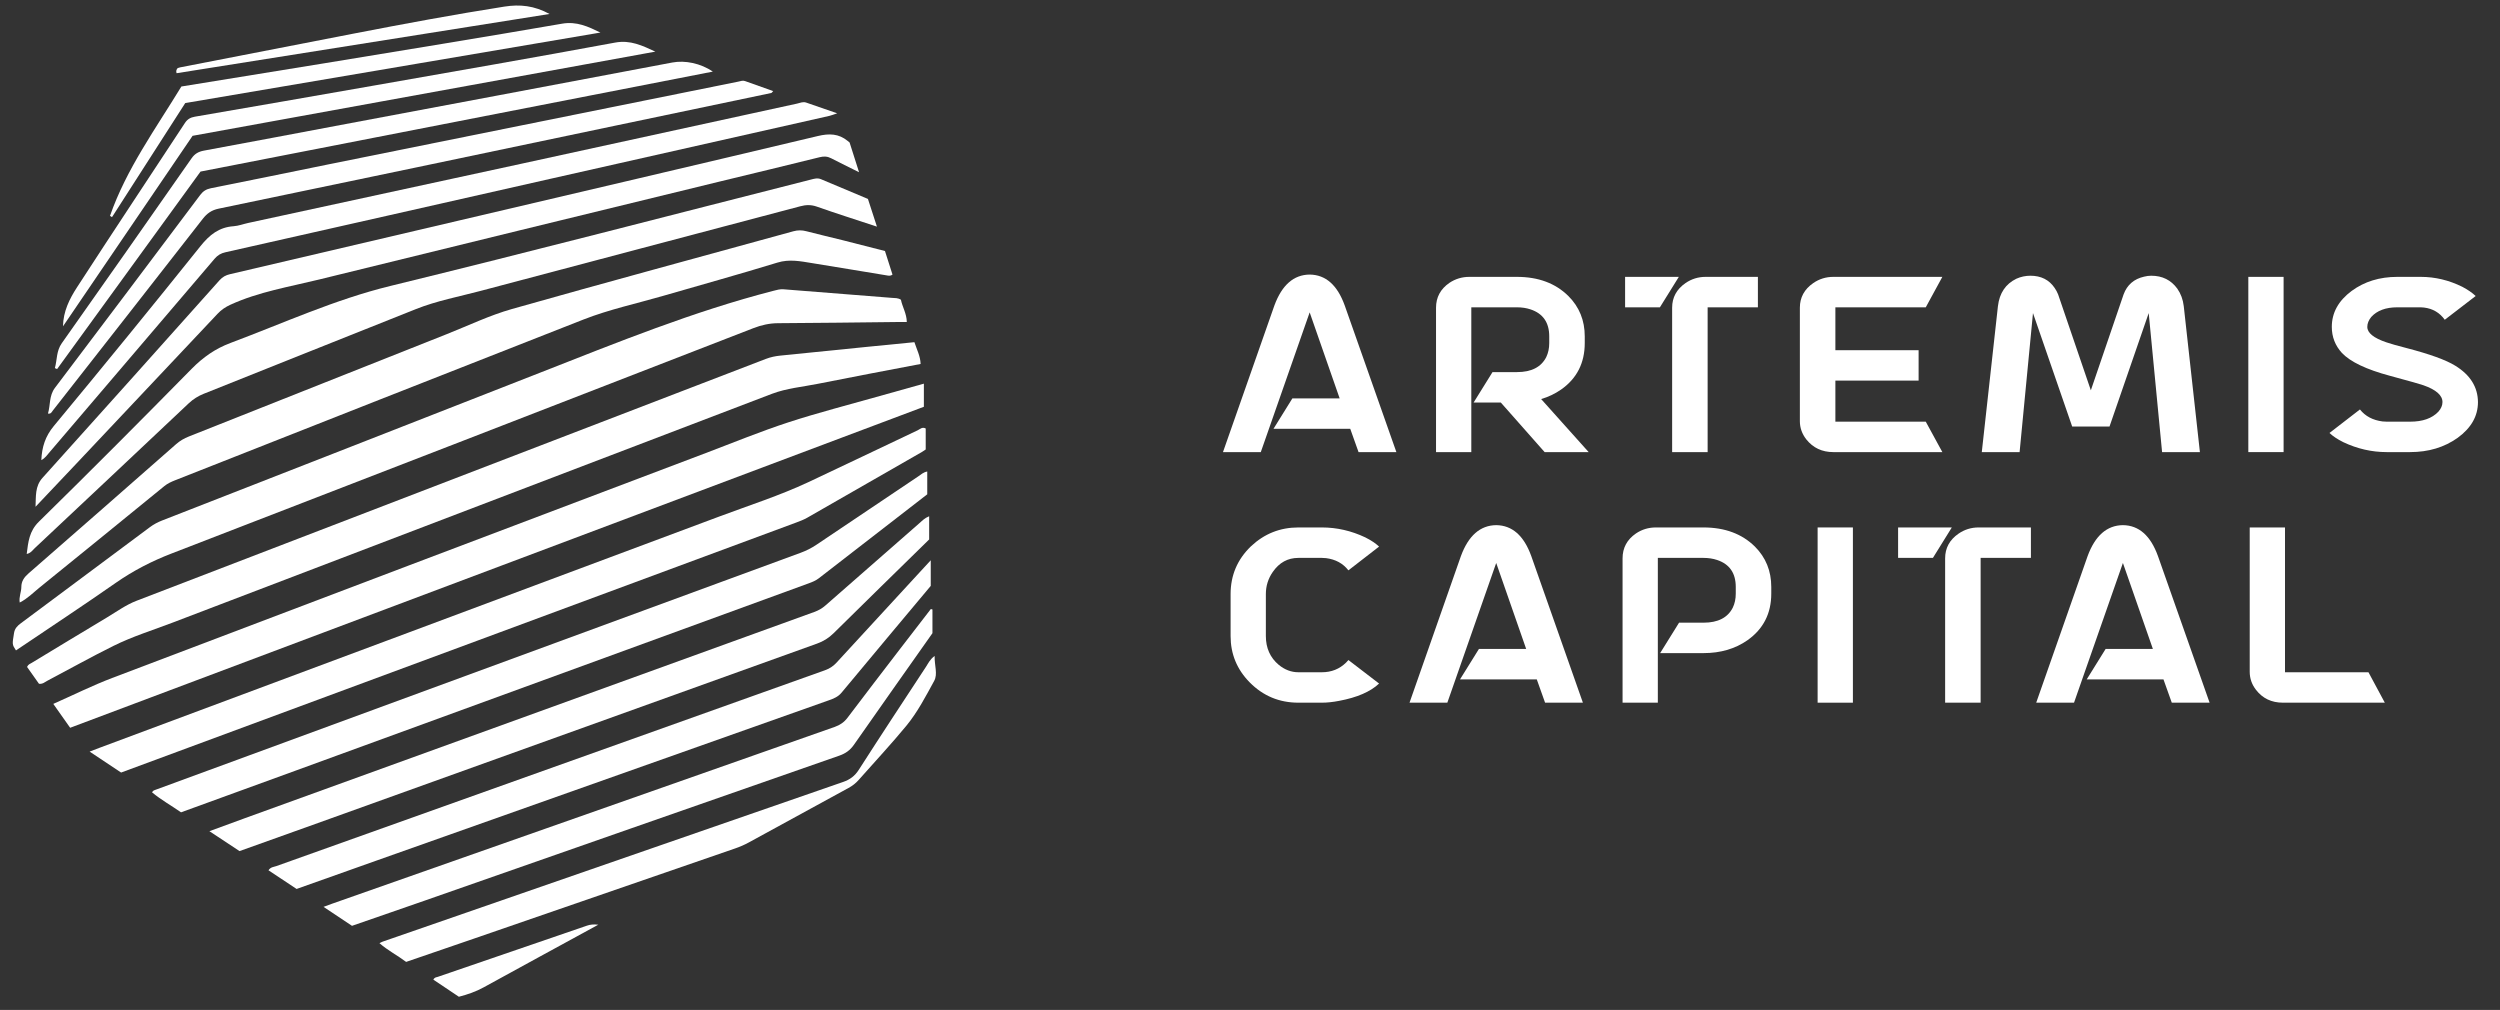
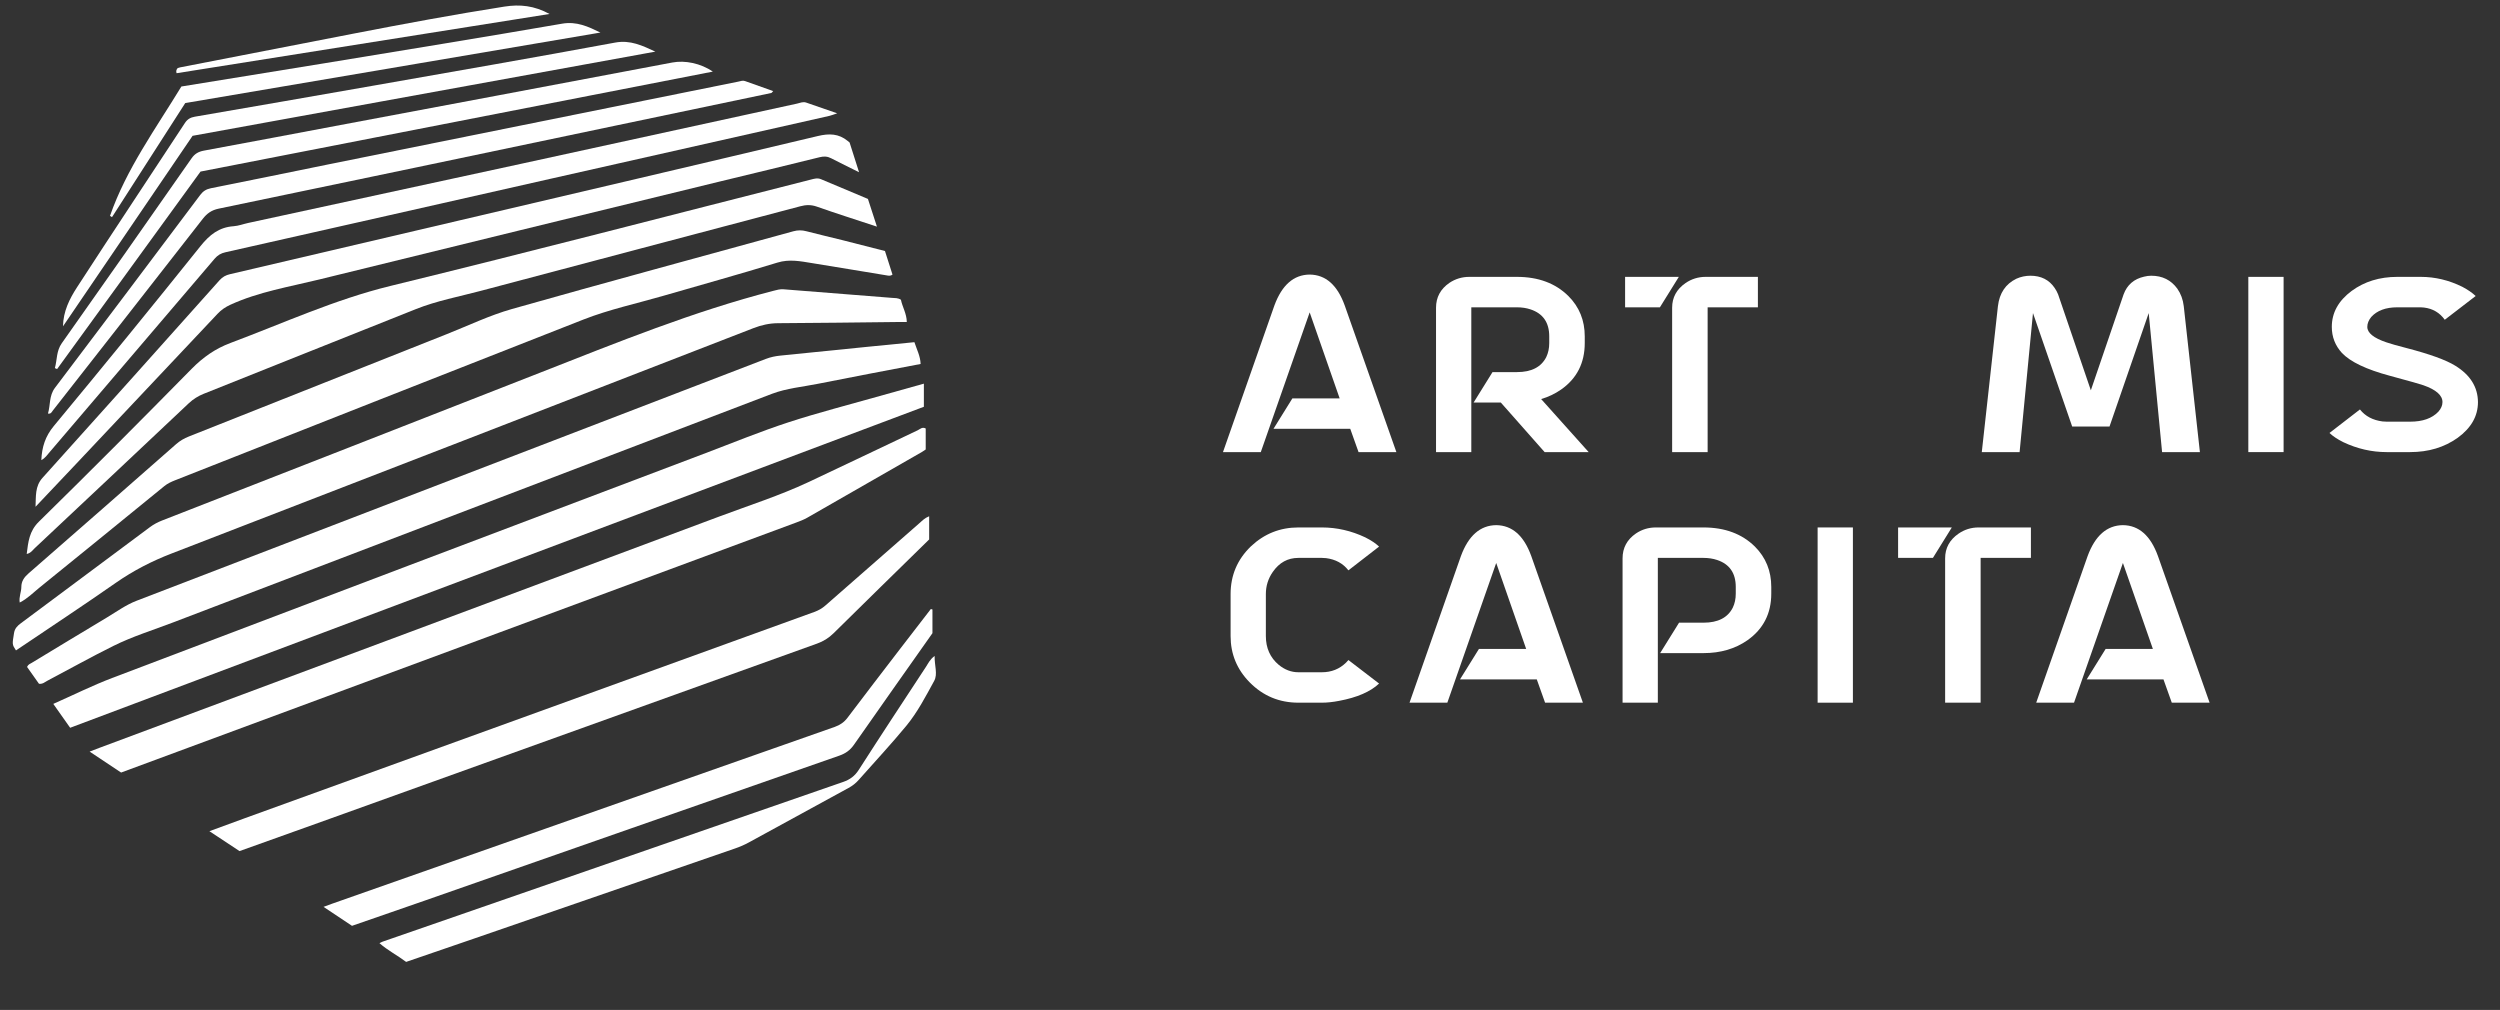
<svg xmlns="http://www.w3.org/2000/svg" width="151" height="61" viewBox="0 0 151 61" fill="none">
  <rect x="0" y="0" width="151" height="61" fill="#333333" stroke="none" />
  <g clip-path="url(#clip0_797_7153)">
-     <path d="M138.014 40.604H143.055L144.043 42.442H137.888C137.201 42.442 136.658 42.182 136.259 41.662C136.008 41.337 135.883 40.975 135.883 40.576V31.858H138.014V40.604Z" fill="white" />
    <path d="M130.674 41.036H126.037L127.179 39.197H130.034L128.224 34.003L125.271 42.442H122.987L126.093 33.585C126.548 32.351 127.258 31.729 128.224 31.719C129.189 31.729 129.894 32.351 130.34 33.585L133.46 42.442H131.176L130.674 41.036Z" fill="white" />
    <path d="M119.63 42.442H117.486V33.725C117.486 33.103 117.755 32.606 118.294 32.234C118.656 31.984 119.06 31.858 119.505 31.858H122.667V33.697H119.63V42.442ZM117.89 31.858L116.748 33.697H114.645V31.858H117.89Z" fill="white" />
    <path d="M109.784 31.858H111.915V42.442H109.784V31.858Z" fill="white" />
    <path d="M100.133 33.697V42.442H98.003V33.725C98.003 33.093 98.272 32.592 98.811 32.221C99.173 31.979 99.572 31.858 100.008 31.858H102.891C104.181 31.858 105.216 32.244 105.996 33.014C106.655 33.673 106.985 34.486 106.985 35.451V35.855C106.985 37.053 106.507 37.99 105.55 38.668C104.808 39.188 103.921 39.448 102.891 39.448H100.273L101.415 37.61H102.891C103.763 37.61 104.353 37.308 104.659 36.705C104.78 36.454 104.84 36.171 104.84 35.855V35.451C104.84 34.616 104.465 34.073 103.712 33.822C103.462 33.739 103.188 33.697 102.891 33.697H100.133Z" fill="white" />
    <path d="M92.822 41.036H88.184L89.327 39.197H92.181L90.371 34.003L87.419 42.442H85.135L88.24 33.585C88.695 32.351 89.406 31.729 90.371 31.719C91.336 31.729 92.042 32.351 92.488 33.585L95.607 42.442H93.323L92.822 41.036Z" fill="white" />
    <path d="M76.458 35.883V38.417C76.458 39.142 76.718 39.722 77.238 40.158C77.6 40.455 77.995 40.604 78.422 40.604H79.842C80.418 40.604 80.906 40.409 81.304 40.019C81.36 39.963 81.407 39.912 81.444 39.866L83.296 41.286C82.776 41.778 81.973 42.127 80.887 42.331C80.506 42.405 80.158 42.442 79.842 42.442H78.422C77.271 42.442 76.291 42.034 75.483 41.217C74.713 40.437 74.328 39.504 74.328 38.417V35.883C74.328 34.751 74.736 33.789 75.553 33.001C76.361 32.239 77.317 31.858 78.422 31.858H79.842C80.743 31.858 81.616 32.058 82.461 32.457C82.813 32.634 83.091 32.819 83.296 33.014L81.444 34.449C81.119 34.031 80.669 33.785 80.093 33.711C80 33.701 79.917 33.697 79.842 33.697H78.422C77.781 33.697 77.266 33.98 76.876 34.546C76.597 34.945 76.458 35.391 76.458 35.883Z" fill="white" />
    <path d="M140.841 19.745C140.841 18.891 141.24 18.167 142.038 17.573C142.809 17.007 143.728 16.723 144.795 16.723H146.216C147.079 16.723 147.915 16.923 148.722 17.322C149.057 17.499 149.326 17.684 149.53 17.879L147.664 19.314C147.358 18.887 146.94 18.64 146.411 18.576C146.346 18.566 146.281 18.562 146.216 18.562H144.795C144.099 18.562 143.575 18.757 143.222 19.146C143.064 19.341 142.985 19.541 142.985 19.745C142.985 20.107 143.37 20.418 144.141 20.678C144.382 20.762 144.791 20.878 145.367 21.026C146.759 21.389 147.734 21.741 148.291 22.085C149.201 22.642 149.66 23.375 149.669 24.285C149.669 25.13 149.261 25.849 148.444 26.444C147.636 27.019 146.68 27.307 145.575 27.307H144.155C143.254 27.307 142.382 27.107 141.537 26.708C141.184 26.532 140.905 26.346 140.701 26.151L142.54 24.731C142.864 25.139 143.32 25.381 143.904 25.455C143.997 25.464 144.081 25.469 144.155 25.469H145.575C146.327 25.469 146.894 25.269 147.274 24.87C147.441 24.684 147.525 24.489 147.525 24.285C147.525 23.877 147.14 23.538 146.369 23.268C146.257 23.222 145.584 23.032 144.35 22.698C142.929 22.317 141.964 21.857 141.453 21.319C141.045 20.873 140.841 20.349 140.841 19.745Z" fill="white" />
    <path d="M135.799 16.723H137.929V27.307H135.799V16.723Z" fill="white" />
    <path d="M129.782 18.91L127.415 25.761H125.159L122.792 18.91L121.984 27.307H119.7L120.675 18.492C120.768 17.703 121.139 17.151 121.789 16.835C122.059 16.714 122.341 16.654 122.639 16.654C123.279 16.654 123.767 16.9 124.101 17.392C124.185 17.513 124.254 17.643 124.31 17.782L126.287 23.575L128.265 17.782C128.478 17.206 128.891 16.849 129.504 16.71C129.653 16.672 129.796 16.654 129.936 16.654C130.604 16.654 131.129 16.914 131.509 17.434C131.723 17.74 131.853 18.093 131.899 18.492L132.874 27.307H130.59L129.782 18.91Z" fill="white" />
-     <path d="M110.857 22.99V25.469H116.316L117.318 27.307H110.731C110.054 27.307 109.51 27.052 109.102 26.541C108.842 26.207 108.712 25.84 108.712 25.441V18.589C108.712 17.967 108.981 17.471 109.519 17.099C109.882 16.849 110.285 16.723 110.731 16.723H117.318L116.316 18.562H110.857V21.152H115.884V22.99H110.857Z" fill="white" />
    <path d="M103.141 27.307H100.997V18.589C100.997 17.967 101.266 17.471 101.804 17.099C102.167 16.849 102.57 16.723 103.016 16.723H106.177V18.562H103.141V27.307ZM101.401 16.723L100.258 18.562H98.156V16.723H101.401Z" fill="white" />
    <path d="M88.867 18.562V27.307H86.736V18.589C86.736 17.958 87.005 17.457 87.544 17.085C87.906 16.844 88.305 16.723 88.742 16.723H91.624C92.915 16.723 93.95 17.109 94.729 17.879C95.389 18.538 95.719 19.351 95.719 20.316V20.72C95.719 21.927 95.24 22.865 94.284 23.533C93.922 23.784 93.523 23.974 93.086 24.104L95.955 27.307H93.295L90.649 24.313H89.006L90.148 22.475H91.624C92.497 22.475 93.086 22.173 93.393 21.57C93.514 21.319 93.574 21.036 93.574 20.72V20.316C93.574 19.481 93.198 18.938 92.445 18.687C92.195 18.603 91.921 18.562 91.624 18.562H88.867Z" fill="white" />
    <path d="M81.555 25.901H76.918L78.06 24.062H80.915L79.104 18.868L76.152 27.307H73.868L76.974 18.45C77.429 17.215 78.139 16.593 79.104 16.584C80.07 16.593 80.775 17.215 81.221 18.45L84.341 27.307H82.056L81.555 25.901Z" fill="white" />
    <path fill-rule="evenodd" clip-rule="evenodd" d="M0.848 38.233C0.892 37.959 1.05 37.801 1.255 37.648C3.855 35.717 6.455 33.783 9.05 31.843C9.282 31.67 9.527 31.541 9.795 31.436C17.406 28.463 25.018 25.491 32.626 22.508C37.261 20.69 41.874 18.812 46.71 17.566C46.915 17.513 47.109 17.456 47.324 17.473C49.511 17.647 51.698 17.816 53.885 17.992C54.052 18.005 54.23 17.987 54.416 18.104C54.499 18.532 54.763 18.938 54.771 19.45C54.542 19.45 54.352 19.449 54.162 19.45C51.776 19.476 49.39 19.509 47.004 19.521C46.478 19.523 45.993 19.632 45.507 19.82C33.796 24.363 22.087 28.908 10.367 33.43C9.169 33.892 8.055 34.465 7 35.199C5.018 36.582 3 37.913 0.965 39.285C0.726 38.922 0.737 38.922 0.848 38.233Z" fill="white" />
    <path fill-rule="evenodd" clip-rule="evenodd" d="M1.919 40.035C3.433 39.118 4.946 38.201 6.465 37.292C7.051 36.941 7.606 36.533 8.251 36.285C20.917 31.418 33.585 26.552 46.25 21.681C46.54 21.569 46.831 21.509 47.136 21.478C48.902 21.302 50.666 21.121 52.431 20.944C53.358 20.85 54.287 20.761 55.23 20.668C55.377 21.116 55.59 21.513 55.605 21.984C53.514 22.386 51.456 22.769 49.404 23.181C48.472 23.369 47.513 23.448 46.618 23.789C34.561 28.388 22.505 32.991 10.449 37.597C9.242 38.058 8.001 38.441 6.844 39.016C5.499 39.684 4.187 40.419 2.857 41.119C2.711 41.196 2.581 41.328 2.355 41.301C2.118 40.967 1.869 40.614 1.634 40.282C1.706 40.124 1.825 40.091 1.919 40.035Z" fill="white" />
    <path fill-rule="evenodd" clip-rule="evenodd" d="M42.64 27.36C44.293 26.734 45.931 26.06 47.608 25.512C49.432 24.917 51.295 24.443 53.142 23.918C54.012 23.671 54.884 23.43 55.802 23.173C55.802 23.65 55.802 24.066 55.802 24.569C38.62 31.029 21.442 37.488 4.237 43.958C3.892 43.469 3.57 43.014 3.219 42.515C4.441 41.974 5.582 41.404 6.767 40.953C18.721 36.411 30.682 31.886 42.64 27.36Z" fill="white" />
    <path fill-rule="evenodd" clip-rule="evenodd" d="M53.548 16.632C52.044 16.387 50.541 16.131 49.036 15.89C48.346 15.779 47.676 15.639 46.955 15.861C44.665 16.564 42.355 17.202 40.054 17.87C38.447 18.336 36.802 18.688 35.244 19.298C27.015 22.52 18.797 25.771 10.575 29.009C10.343 29.101 10.123 29.2 9.927 29.36C7.414 31.408 4.901 33.457 2.38 35.495C2.002 35.8 1.66 36.159 1.19 36.394C1.136 36.045 1.289 35.758 1.289 35.455C1.289 35.102 1.464 34.861 1.725 34.633C4.701 32.038 7.672 29.435 10.638 26.826C10.873 26.62 11.125 26.476 11.412 26.362C16.607 24.303 21.799 22.24 26.992 20.179C28.3 19.66 29.581 19.044 30.926 18.663C36.58 17.06 42.254 15.531 47.919 13.969C48.187 13.895 48.435 13.896 48.702 13.966C49.42 14.155 50.144 14.32 50.864 14.5C51.728 14.717 52.59 14.941 53.452 15.161C53.612 15.663 53.761 16.129 53.906 16.585C53.774 16.686 53.656 16.65 53.548 16.632Z" fill="white" />
    <path fill-rule="evenodd" clip-rule="evenodd" d="M43.466 31.19C45.263 30.518 47.094 29.933 48.834 29.118C51.037 28.085 53.229 27.028 55.429 25.989C55.569 25.923 55.701 25.766 55.913 25.881C55.913 26.291 55.913 26.709 55.913 27.148C55.845 27.194 55.77 27.25 55.69 27.296C53.38 28.623 51.071 29.95 48.758 31.27C48.545 31.392 48.311 31.479 48.081 31.565C41.666 33.943 35.251 36.319 28.836 38.695C21.672 41.347 14.508 43.999 7.315 46.662C6.715 46.263 6.105 45.858 5.413 45.397C5.683 45.294 5.852 45.227 6.023 45.163C18.505 40.507 30.988 35.856 43.466 31.19Z" fill="white" />
-     <path fill-rule="evenodd" clip-rule="evenodd" d="M9.402 47.7C11.275 47.013 13.148 46.325 15.02 45.637C26.132 41.553 37.243 37.47 48.356 33.389C48.698 33.264 49.014 33.104 49.316 32.901C51.368 31.516 53.425 30.139 55.481 28.761C55.634 28.659 55.77 28.522 56.006 28.479C56.006 28.933 56.006 29.364 56.006 29.856C53.825 31.545 51.64 33.236 49.456 34.928C49.273 35.07 49.065 35.154 48.848 35.233C38.53 38.996 28.213 42.764 17.896 46.531C15.578 47.377 13.258 48.219 10.934 49.065C10.342 48.651 9.721 48.307 9.183 47.857C9.252 47.734 9.331 47.726 9.402 47.7Z" fill="white" />
    <path fill-rule="evenodd" clip-rule="evenodd" d="M48.338 12.459C41.902 14.165 35.463 15.859 29.029 17.57C27.724 17.917 26.39 18.165 25.132 18.665C20.855 20.364 16.585 22.079 12.311 23.782C11.969 23.92 11.672 24.103 11.402 24.357C8.306 27.278 5.204 30.194 2.1 33.108C1.967 33.233 1.862 33.408 1.613 33.46C1.706 32.733 1.761 32.086 2.351 31.507C5.46 28.459 8.531 25.372 11.583 22.27C12.268 21.576 13.007 21.057 13.924 20.714C17.124 19.515 20.227 18.09 23.58 17.271C32.063 15.2 40.514 12.995 48.979 10.846C49.177 10.795 49.377 10.733 49.592 10.825C50.535 11.227 51.481 11.62 52.423 12.015C52.6 12.557 52.768 13.075 52.967 13.689C51.677 13.262 50.498 12.89 49.333 12.479C48.987 12.358 48.68 12.368 48.338 12.459Z" fill="white" />
    <path fill-rule="evenodd" clip-rule="evenodd" d="M49.179 36.964C49.436 36.872 49.655 36.748 49.859 36.568C51.749 34.905 53.644 33.247 55.541 31.592C55.704 31.45 55.857 31.284 56.121 31.183C56.121 31.674 56.121 32.108 56.121 32.583C54.216 34.449 52.278 36.343 50.349 38.247C50.057 38.535 49.737 38.734 49.35 38.873C39.3 42.48 29.252 46.097 19.204 49.711C17.632 50.276 16.059 50.837 14.468 51.406C13.889 51.023 13.321 50.647 12.648 50.204C13.427 49.918 14.098 49.67 14.77 49.426C26.24 45.269 37.708 41.114 49.179 36.964Z" fill="white" />
    <path fill-rule="evenodd" clip-rule="evenodd" d="M49.505 9.496C47.511 9.994 45.511 10.467 43.515 10.954C35.438 12.926 27.359 14.891 19.285 16.88C17.479 17.324 15.629 17.622 13.917 18.406C13.615 18.545 13.364 18.714 13.138 18.955C10.274 22 7.405 25.041 4.538 28.082C3.741 28.925 2.943 29.767 2.146 30.609C2.177 29.984 2.106 29.375 2.565 28.865C6.141 24.894 9.703 20.91 13.262 16.925C13.439 16.726 13.64 16.619 13.887 16.562C18.464 15.49 23.039 14.419 27.616 13.345C34.878 11.641 42.142 9.943 49.399 8.216C50.081 8.053 50.656 8.066 51.2 8.512C51.23 8.536 51.259 8.56 51.316 8.608C51.489 9.152 51.672 9.723 51.887 10.402C51.258 10.089 50.731 9.835 50.213 9.565C49.978 9.442 49.767 9.43 49.505 9.496Z" fill="white" />
-     <path fill-rule="evenodd" clip-rule="evenodd" d="M16.691 52.312C27.73 48.365 38.772 44.425 49.814 40.488C50.09 40.39 50.318 40.25 50.518 40.032C52.129 38.273 53.747 36.521 55.363 34.767C55.616 34.494 55.868 34.22 56.217 33.841C56.217 34.438 56.217 34.886 56.217 35.388C54.445 37.506 52.631 39.667 50.829 41.838C50.618 42.092 50.35 42.196 50.063 42.298C40.965 45.522 31.866 48.745 22.768 51.969C21.158 52.54 19.549 53.113 17.914 53.693C17.344 53.315 16.782 52.941 16.217 52.566C16.345 52.363 16.539 52.366 16.691 52.312Z" fill="white" />
    <path fill-rule="evenodd" clip-rule="evenodd" d="M50.421 43.904C50.736 43.792 50.984 43.625 51.189 43.353C52.234 41.968 53.292 40.593 54.347 39.217C54.97 38.406 55.597 37.597 56.222 36.786C56.254 36.795 56.287 36.802 56.32 36.811C56.32 37.26 56.32 37.708 56.32 38.244C54.774 40.438 53.167 42.708 51.575 44.988C51.345 45.316 51.07 45.51 50.689 45.643C42.324 48.559 33.964 51.489 25.602 54.415C24.153 54.923 22.701 55.421 21.261 55.92C20.697 55.544 20.162 55.188 19.541 54.775C19.792 54.682 19.934 54.628 20.078 54.577C30.192 51.018 40.306 47.459 50.421 43.904Z" fill="white" />
    <path fill-rule="evenodd" clip-rule="evenodd" d="M33.221 10.805C26.687 12.281 20.155 13.766 13.62 15.236C13.34 15.298 13.146 15.414 12.962 15.628C9.649 19.521 6.329 23.408 3.009 27.296C2.859 27.471 2.729 27.672 2.496 27.792C2.531 26.997 2.739 26.349 3.249 25.733C6.231 22.136 9.185 18.517 12.105 14.871C12.652 14.188 13.224 13.725 14.108 13.664C14.408 13.643 14.701 13.529 14.998 13.465C20.523 12.267 26.048 11.074 31.572 9.872C37.095 8.669 42.616 7.458 48.141 6.258C48.318 6.22 48.498 6.126 48.697 6.197C49.285 6.405 49.875 6.605 50.566 6.844C50.336 6.921 50.217 6.971 50.094 6.999C44.47 8.269 38.844 9.533 33.221 10.805Z" fill="white" />
    <path fill-rule="evenodd" clip-rule="evenodd" d="M46.586 5.616C43.456 6.274 40.325 6.928 37.194 7.584C29.201 9.261 21.207 10.943 13.21 12.602C12.777 12.692 12.505 12.889 12.245 13.221C9.233 17.086 6.21 20.942 3.189 24.8C3.122 24.885 3.082 25.014 2.897 24.979C3.052 24.462 2.955 23.905 3.323 23.42C6.257 19.545 9.175 15.658 12.095 11.773C12.263 11.549 12.454 11.426 12.744 11.368C15.116 10.9 17.483 10.404 19.853 9.925C28.103 8.258 36.354 6.595 44.604 4.928C44.735 4.901 44.859 4.847 44.995 4.895C45.556 5.096 46.118 5.295 46.701 5.502C46.636 5.569 46.614 5.61 46.586 5.616Z" fill="white" />
    <path fill-rule="evenodd" clip-rule="evenodd" d="M50.925 47.23C51.339 47.087 51.631 46.871 51.874 46.492C53.209 44.407 54.573 42.341 55.931 40.272C56.064 40.069 56.161 39.836 56.451 39.62C56.438 40.193 56.65 40.714 56.426 41.123C55.915 42.055 55.421 43.014 54.744 43.836C53.823 44.956 52.829 46.014 51.87 47.102C51.691 47.306 51.487 47.465 51.248 47.594C49.243 48.684 47.241 49.782 45.239 50.878C44.972 51.025 44.695 51.145 44.405 51.245C39.14 53.06 33.876 54.88 28.611 56.698C27.248 57.168 25.886 57.634 24.53 58.099C23.998 57.698 23.426 57.411 22.919 56.967C23.024 56.917 23.072 56.888 23.123 56.871C32.389 53.655 41.657 50.438 50.925 47.23Z" fill="white" />
    <path fill-rule="evenodd" clip-rule="evenodd" d="M3.449 22.291C3.405 22.272 3.359 22.253 3.314 22.234C3.455 21.735 3.397 21.205 3.732 20.73C6.359 17.014 8.97 13.286 11.576 9.555C11.768 9.283 11.993 9.158 12.316 9.098C15.069 8.591 17.818 8.067 20.568 7.55C23.712 6.958 26.856 6.37 29.999 5.778C33.535 5.112 37.072 4.448 40.607 3.776C41.376 3.63 42.321 3.823 43.056 4.324C32.709 6.343 22.384 8.359 12.112 10.363C9.196 14.379 6.323 18.335 3.449 22.291Z" fill="white" />
    <path fill-rule="evenodd" clip-rule="evenodd" d="M3.805 19.71C3.819 18.805 4.201 18.048 4.65 17.355C6.804 14.031 8.999 10.735 11.172 7.424C11.324 7.193 11.512 7.093 11.771 7.048C15.338 6.431 18.905 5.816 22.469 5.188C27.366 4.328 32.265 3.478 37.155 2.572C38.078 2.401 38.803 2.757 39.583 3.118C30.275 4.812 20.968 6.505 11.632 8.203C9.029 12.031 6.417 15.87 3.805 19.71Z" fill="white" />
    <path fill-rule="evenodd" clip-rule="evenodd" d="M6.765 13.115C6.724 13.089 6.684 13.064 6.643 13.039C7.636 10.201 9.397 7.784 10.955 5.225C13.845 4.756 16.74 4.291 19.634 3.815C24.408 3.029 29.184 2.255 33.951 1.43C34.83 1.278 35.524 1.605 36.266 1.966C27.901 3.386 19.535 4.807 11.189 6.225C9.703 8.54 8.233 10.828 6.765 13.115Z" fill="white" />
    <path fill-rule="evenodd" clip-rule="evenodd" d="M10.73 4.113C10.773 4.1 10.825 4.079 10.88 4.069C14.372 3.388 17.866 2.708 21.358 2.03C24.386 1.443 27.416 0.878 30.464 0.399C31.412 0.251 32.266 0.34 33.191 0.844C25.628 2.045 18.149 3.233 10.667 4.422C10.631 4.326 10.635 4.219 10.73 4.113Z" fill="white" />
-     <path fill-rule="evenodd" clip-rule="evenodd" d="M26.439 59.003C29.44 57.973 32.444 56.948 35.444 55.912C35.652 55.841 35.848 55.819 36.136 55.852C33.776 57.141 31.491 58.384 29.213 59.636C28.742 59.895 28.245 60.067 27.716 60.204C27.197 59.856 26.684 59.512 26.175 59.171C26.25 59.022 26.356 59.031 26.439 59.003Z" fill="white" />
  </g>
  <defs>
    <clipPath id="clip0_797_7153">
      <rect width="149.73" height="60" fill="white" transform="translate(0.772 0.334)" />
    </clipPath>
  </defs>
</svg>